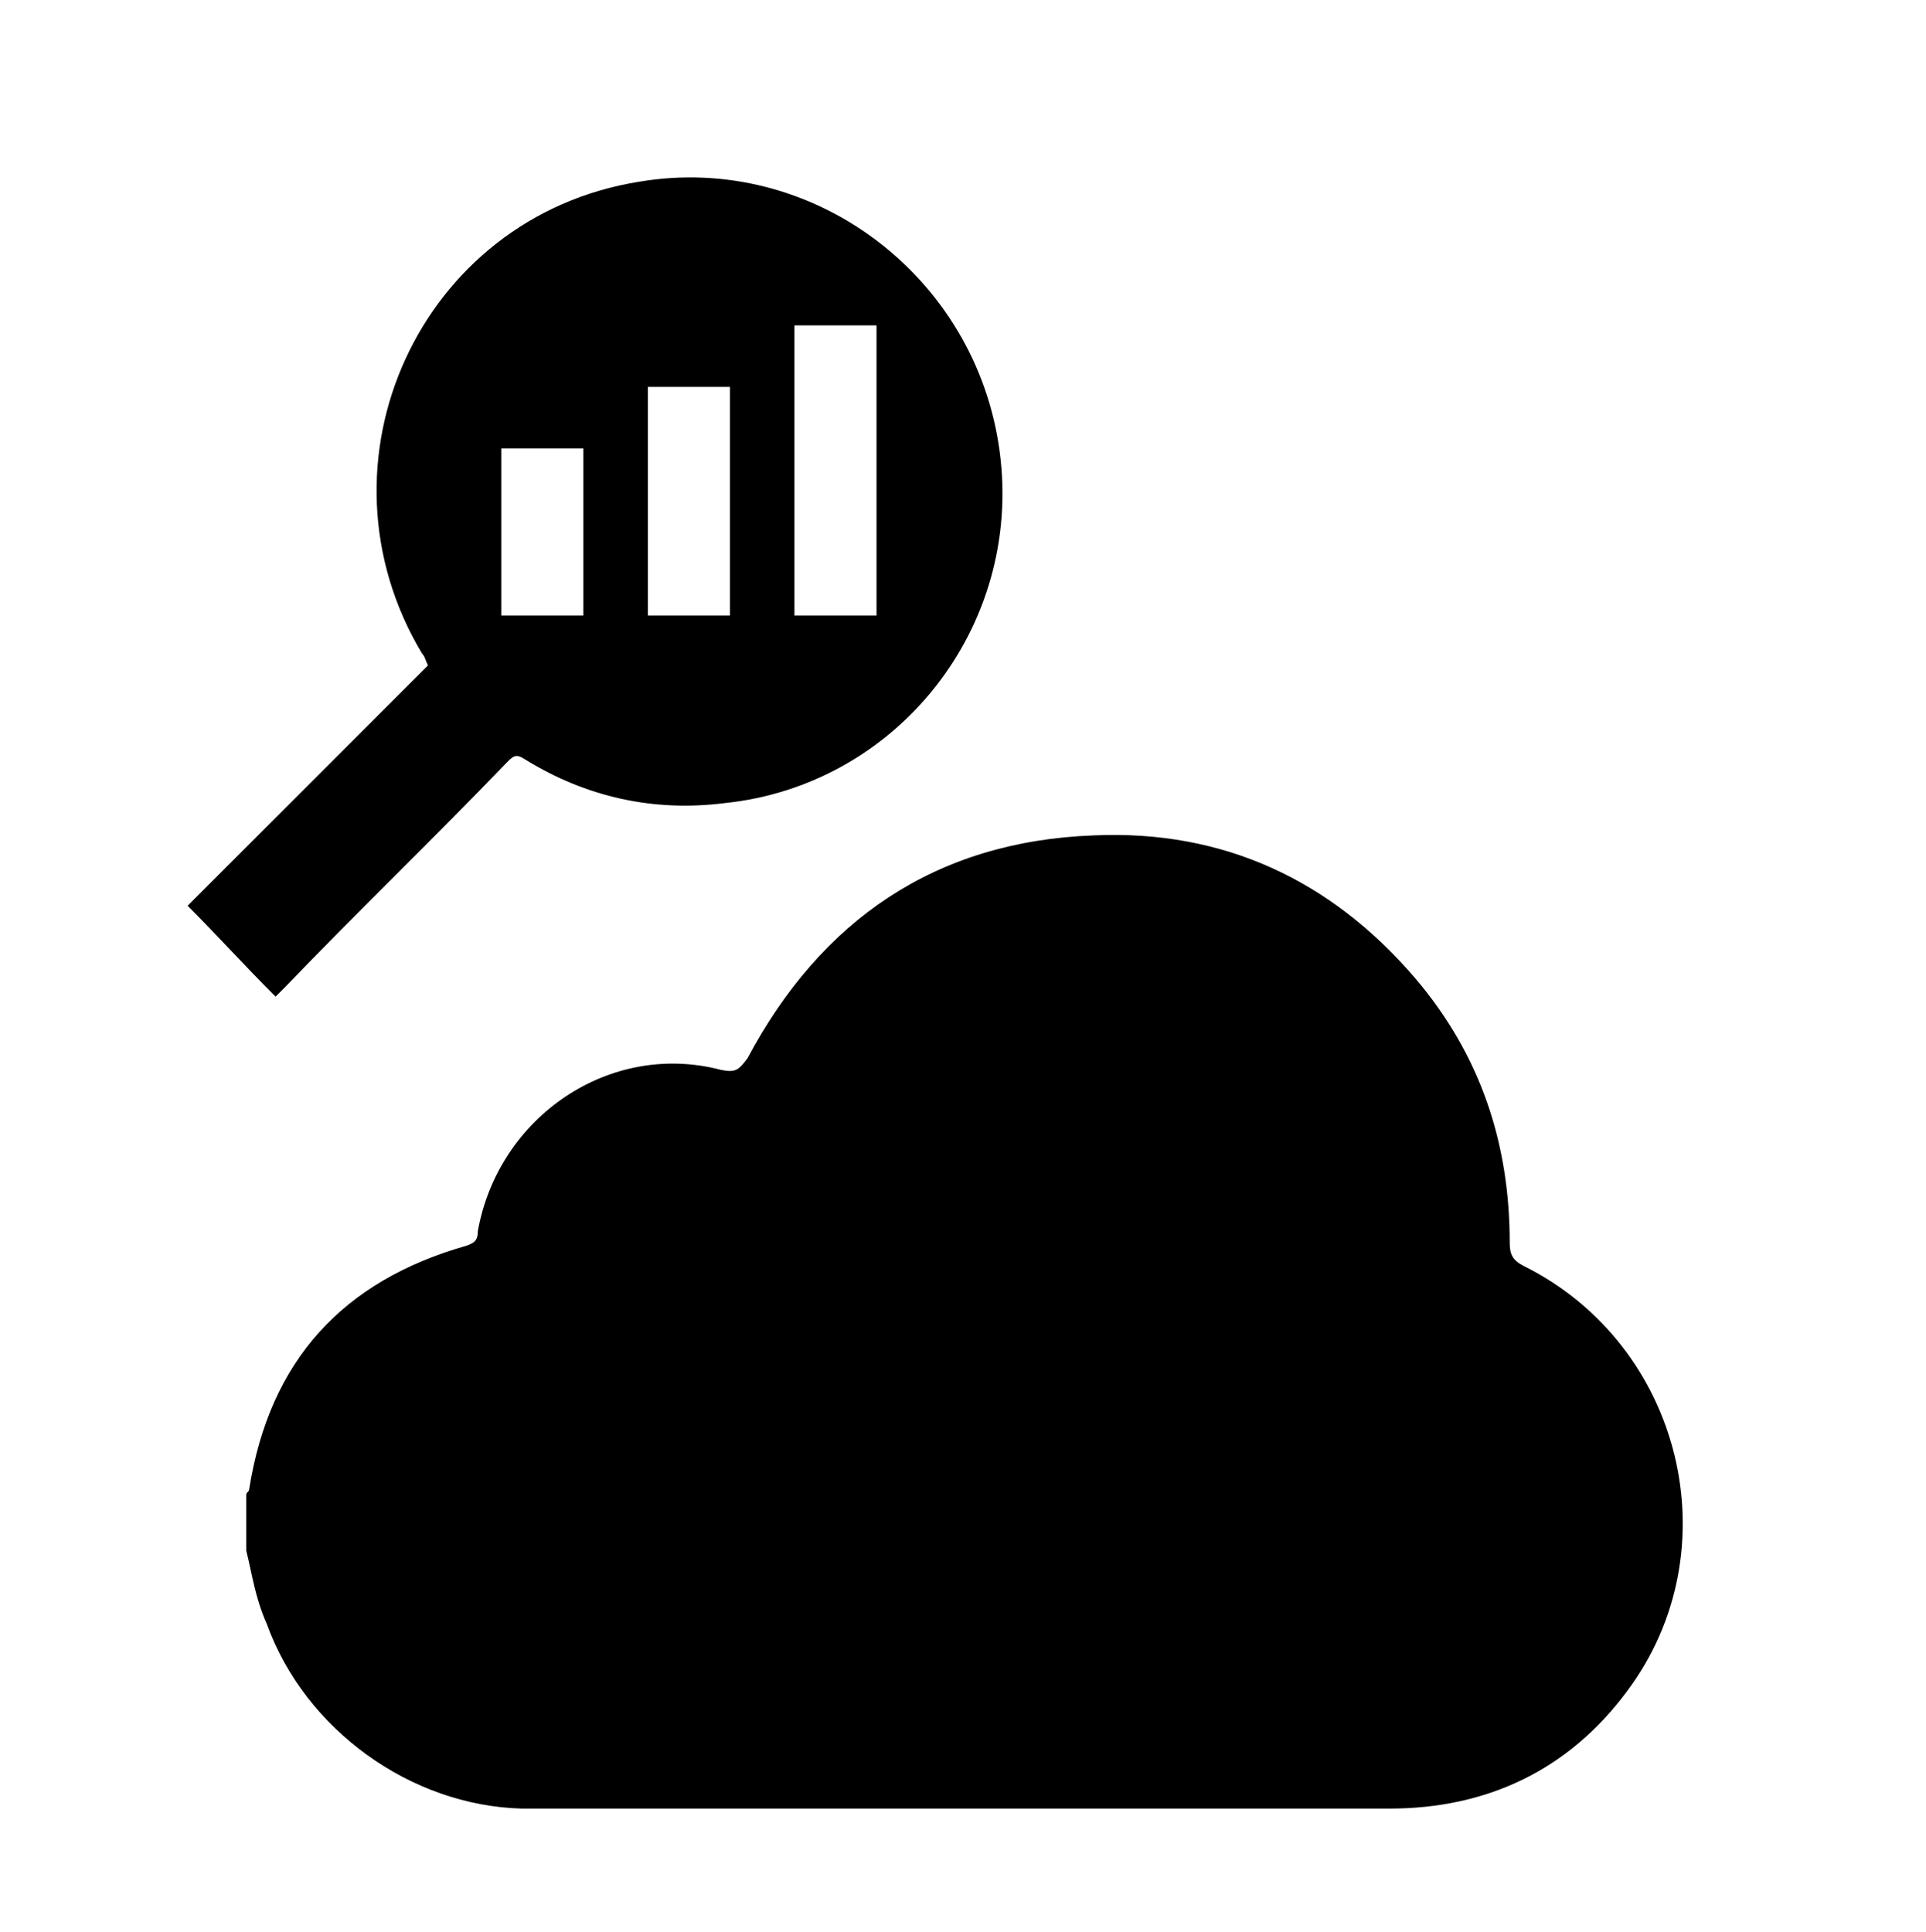
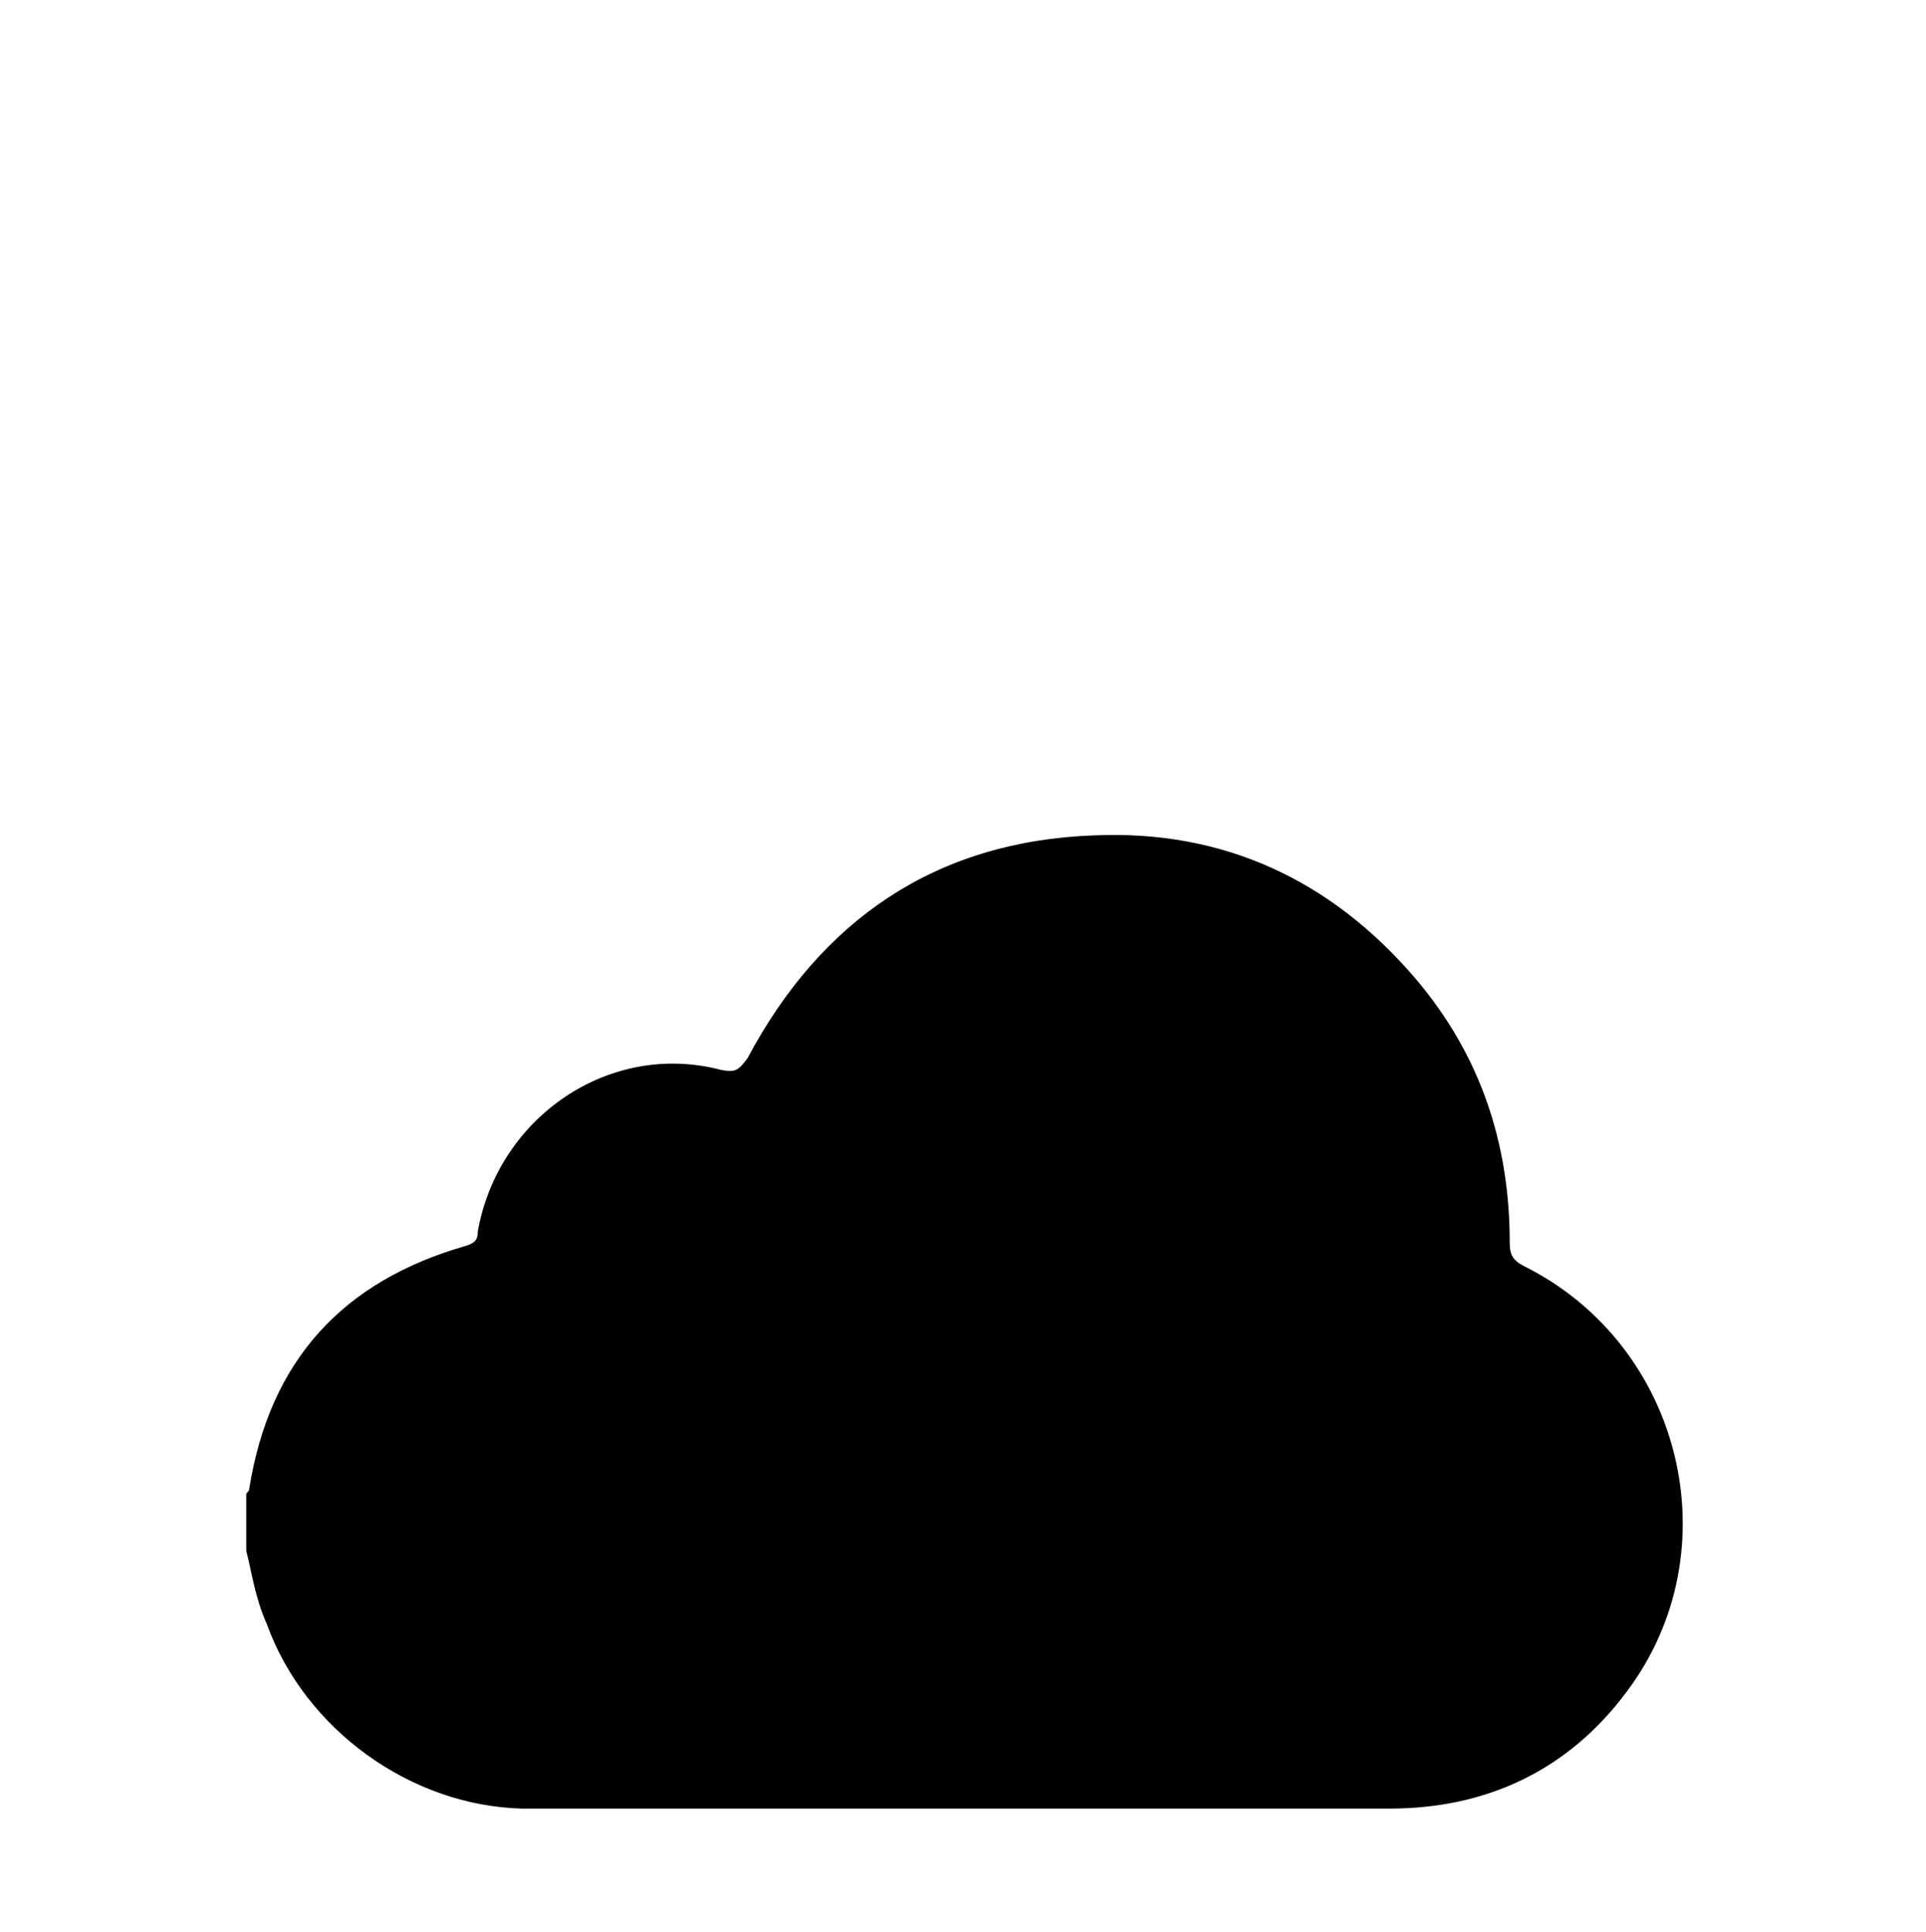
<svg xmlns="http://www.w3.org/2000/svg" version="1.1" id="Layer_1" x="0px" y="0px" viewBox="0 0 65.7 65.9" style="enable-background:new 0 0 65.7 65.9;" xml:space="preserve">
  <g>
    <g>
      <path d="M8.4,52.9c0-0.6,0-1.3,0-1.9c0-0.1,0.1-0.1,0.1-0.2c0.7-4.4,3.2-7.1,7.4-8.3c0.3-0.1,0.4-0.2,0.4-0.5    c0.7-3.9,4.5-6.5,8.3-5.5c0.5,0.1,0.6,0,0.9-0.4c2.5-4.7,6.4-7.4,11.8-7.6c4.4-0.2,8.1,1.5,11,4.9c2.2,2.6,3.2,5.6,3.2,9    c0,0.4,0.1,0.6,0.5,0.8c5.4,2.7,7.1,9.7,3.5,14.5c-2,2.7-4.8,4-8.1,4c-8.9,0-17.8,0-26.7,0c-1,0-1.9,0-2.9,0    c-3.8-0.1-7.4-2.7-8.7-6.3C8.7,54.5,8.6,53.7,8.4,52.9z" />
    </g>
  </g>
  <g>
-     <path d="M6.4,30.9c2.7-2.7,5.5-5.5,8.2-8.2c-0.1-0.2-0.1-0.3-0.2-0.4c-3.9-6.5-0.1-14.9,7.4-16.1c5.9-1,11.5,3.2,12.3,9.2   s-3.5,11.4-9.4,12c-2.4,0.3-4.7-0.2-6.8-1.5c-0.3-0.2-0.4-0.1-0.6,0.1c-2.5,2.6-5.1,5.1-7.6,7.7c-0.1,0.1-0.2,0.2-0.3,0.3   C8.3,32.9,7.4,31.9,6.4,30.9z M27.1,21c1,0,1.9,0,2.8,0c0-3.3,0-6.6,0-9.9c-1,0-1.9,0-2.8,0C27.1,14.4,27.1,17.7,27.1,21z M24.9,21   c0-2.6,0-5.2,0-7.8c-0.9,0-1.9,0-2.8,0c0,2.6,0,5.2,0,7.8C23,21,23.9,21,24.9,21z M19.9,21c0-1.9,0-3.8,0-5.7c-0.9,0-1.9,0-2.8,0   c0,1.9,0,3.8,0,5.7C18.1,21,19,21,19.9,21z" />
-   </g>
+     </g>
</svg>